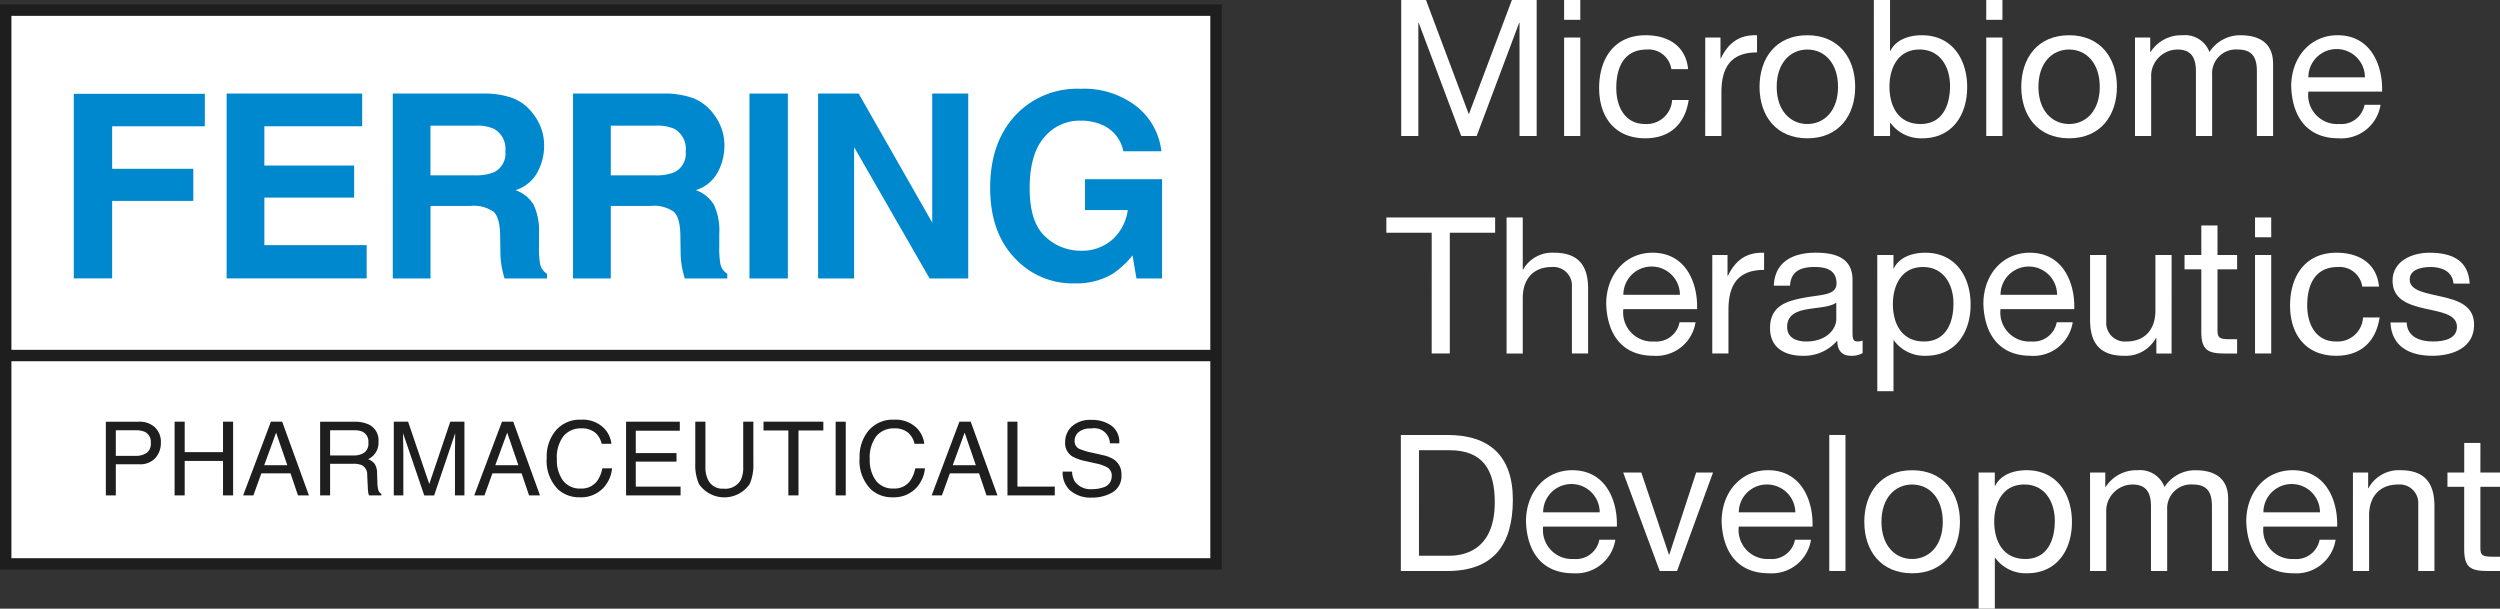
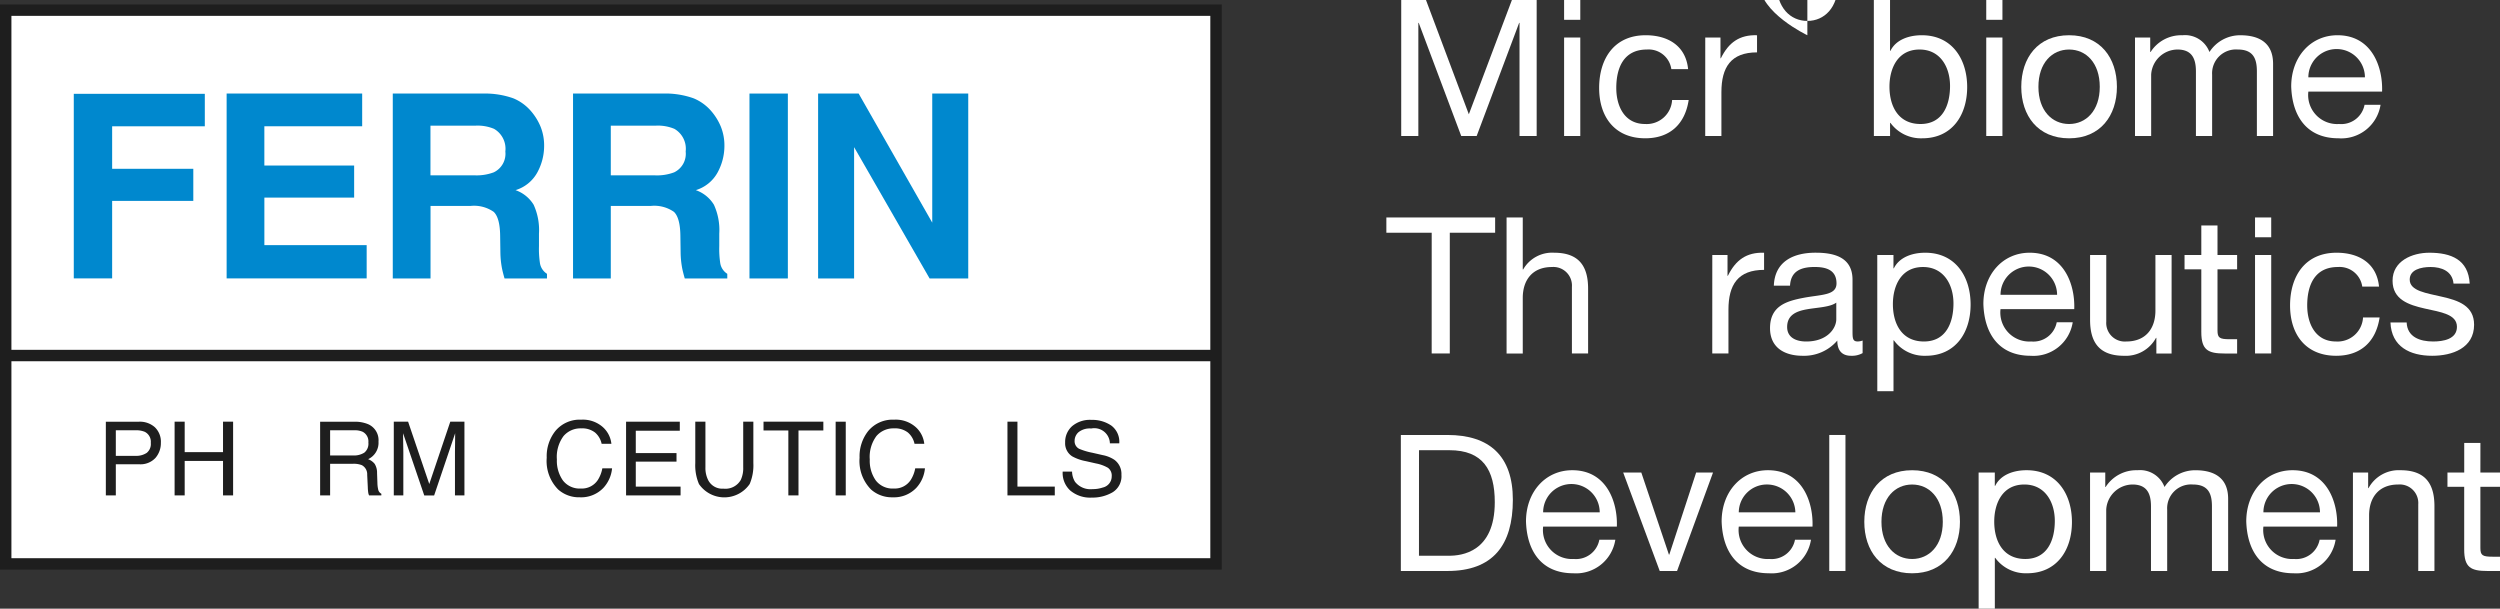
<svg xmlns="http://www.w3.org/2000/svg" id="Logo" width="345" height="84" viewBox="0 0 345 84">
  <rect x="0" y="0" width="345" height="84" fill="#333333" stroke="none" />
  <defs>
    <clipPath id="clip-path">
      <rect id="Rectangle_318" data-name="Rectangle 318" width="345" height="84" fill="none" />
    </clipPath>
  </defs>
  <path id="Path_63" data-name="Path 63" d="M167.344,49.065h0ZM.788,77.822h166.95V1.4H.788Z" transform="translate(0 0)" fill="#fff" />
  <g id="Group_3404" data-name="Group 3404">
    <g id="Group_3403" data-name="Group 3403" clip-path="url(#clip-path)">
      <path id="Path_64" data-name="Path 64" d="M.788,49.063h166.63M.788,77.819H167.812V1.4H.788Z" transform="translate(0 0.001)" fill="none" stroke="#1e1e1e" stroke-width="1.575" />
    </g>
  </g>
  <path id="Path_65" data-name="Path 65" d="M10.182,38.41V12.939H28.264v4.482H15.476v5.865h11.2v4.43h-11.2V38.41Z" transform="translate(0 0.008)" fill="#0088ce" />
  <path id="Path_66" data-name="Path 66" d="M49.98,12.9v4.517h-13.5v5.416H48.872v4.429H36.483v6.558H50.6V38.41H31.275V12.9Z" transform="translate(0 0.008)" fill="#0088ce" />
  <g id="Group_3406" data-name="Group 3406">
    <g id="Group_3405" data-name="Group 3405" clip-path="url(#clip-path)">
      <path id="Path_67" data-name="Path 67" d="M68.173,17.786A3.172,3.172,0,0,1,69.714,20.9a2.842,2.842,0,0,1-1.593,2.873,6.732,6.732,0,0,1-2.7.415H59.379V17.336h6.2a5.82,5.82,0,0,1,2.6.45m-14-4.882V38.421h5.21V28.415h5.505a4.733,4.733,0,0,1,3.211.814q.855.813.891,3.254l.034,2.371a12.556,12.556,0,0,0,.225,2.2q.105.519.347,1.368H75.46V37.78a2.132,2.132,0,0,1-.968-1.454,13.145,13.145,0,0,1-.138-2.372V32.241a8.412,8.412,0,0,0-.735-3.99,4.774,4.774,0,0,0-2.5-2.017,5.125,5.125,0,0,0,3.03-2.484,7.65,7.65,0,0,0,.917-3.575,6.974,6.974,0,0,0-.485-2.683,7.9,7.9,0,0,0-1.315-2.147,6.472,6.472,0,0,0-2.449-1.783,11.67,11.67,0,0,0-4.129-.658Z" transform="translate(0.024 0.006)" fill="#0088ce" />
      <path id="Path_68" data-name="Path 68" d="M93.049,17.786a3.173,3.173,0,0,1,1.54,3.116A2.842,2.842,0,0,1,93,23.776a6.732,6.732,0,0,1-2.7.415H84.254V17.336h6.2a5.828,5.828,0,0,1,2.6.45M79.044,12.9V38.421h5.21V28.415h5.5a4.734,4.734,0,0,1,3.212.814q.854.813.891,3.254l.034,2.371a12.556,12.556,0,0,0,.224,2.2q.105.519.347,1.368h5.868V37.78a2.132,2.132,0,0,1-.968-1.454,13.145,13.145,0,0,1-.138-2.372V32.241a8.385,8.385,0,0,0-.737-3.99,4.761,4.761,0,0,0-2.5-2.017,5.128,5.128,0,0,0,3.03-2.484,7.65,7.65,0,0,0,.917-3.575,6.974,6.974,0,0,0-.485-2.683,7.923,7.923,0,0,0-1.315-2.147,6.468,6.468,0,0,0-2.45-1.783A11.662,11.662,0,0,0,91.56,12.9Z" transform="translate(0.035 0.006)" fill="#0088ce" />
      <rect id="Rectangle_319" data-name="Rectangle 319" width="5.296" height="25.516" transform="translate(103.428 12.911)" fill="#0088ce" />
      <path id="Path_69" data-name="Path 69" d="M117.816,38.422V20.3l10.421,18.125h5.331V12.9H128.6V30.718L118.439,12.9h-5.59V38.422Z" transform="translate(0.05 0.006)" fill="#0088ce" />
-       <path id="Path_70" data-name="Path 70" d="M160.209,20.868h-5.244a5,5,0,0,0-2.959-3.653,7.273,7.273,0,0,0-2.927-.571,6.357,6.357,0,0,0-5.063,2.328q-1.982,2.329-1.982,7,0,4.709,2.146,6.665a7.049,7.049,0,0,0,4.882,1.957,6.3,6.3,0,0,0,4.4-1.55,6.684,6.684,0,0,0,2.112-4.06h-5.9V24.729H160.3V38.422h-3.532l-.537-3.185a12.24,12.24,0,0,1-2.77,2.562,9.749,9.749,0,0,1-5.193,1.3,10.791,10.791,0,0,1-8.309-3.514q-3.375-3.531-3.375-9.659,0-6.2,3.41-9.937a11.624,11.624,0,0,1,9.02-3.739,11.786,11.786,0,0,1,7.814,2.467,9.164,9.164,0,0,1,3.384,6.154" transform="translate(0.06 0.005)" fill="#0088ce" />
      <path id="Path_71" data-name="Path 71" d="M20.224,62.482a2.619,2.619,0,0,1-1.506.4H15.977V59.353h2.742a3,3,0,0,1,1.254.214,1.531,1.531,0,0,1,.83,1.524,1.565,1.565,0,0,1-.578,1.392M15.977,68.34v-4.3h3.2a2.809,2.809,0,0,0,2.278-.882,3.13,3.13,0,0,0,.74-2.074,2.775,2.775,0,0,0-.83-2.15,3.1,3.1,0,0,0-2.188-.765H14.6V68.34Z" transform="translate(0.006 0.026)" fill="#1e1e1e" />
      <path id="Path_72" data-name="Path 72" d="M24.084,68.34V58.168h1.392v4.2h5.29v-4.2h1.392V68.34H30.766V63.583h-5.29V68.34Z" transform="translate(0.011 0.026)" fill="#1e1e1e" />
-       <path id="Path_73" data-name="Path 73" d="M38.088,59.678l1.545,4.494H36.447ZM34.952,68.34l1.1-3.047h4.023l1.031,3.047h1.51L38.926,58.168H37.369L33.539,68.34Z" transform="translate(0.015 0.026)" fill="#1e1e1e" />
      <path id="Path_74" data-name="Path 74" d="M45.537,59.353H48.9a2.589,2.589,0,0,1,1.128.207,1.5,1.5,0,0,1,.789,1.482,1.58,1.58,0,0,1-.564,1.4,2.673,2.673,0,0,1-1.534.387H45.537Zm0,8.988V63.978h3.136a3.057,3.057,0,0,1,1.24.187,1.425,1.425,0,0,1,.741,1.337l.083,1.7a6.339,6.339,0,0,0,.069.8,1.255,1.255,0,0,0,.111.34h1.69v-.229a.849.849,0,0,1-.443-.623,4.178,4.178,0,0,1-.1-.865l-.049-1.365a2.294,2.294,0,0,0-.335-1.281,2.088,2.088,0,0,0-.9-.637,2.5,2.5,0,0,0,1.434-2.43,2.4,2.4,0,0,0-1.434-2.4,4.7,4.7,0,0,0-1.918-.339H44.159V68.34Z" transform="translate(0.019 0.026)" fill="#1e1e1e" />
      <path id="Path_75" data-name="Path 75" d="M54.319,68.34V58.168h1.975l2.921,8.6,2.9-8.6h1.953V68.34H62.761v-6c0-.208,0-.551.013-1.032s.014-.994.014-1.544l-2.9,8.58H58.522L55.6,59.761v.312c0,.248.006.629.018,1.139s.017.885.017,1.125v6Z" transform="translate(0.024 0.026)" fill="#1e1e1e" />
-       <path id="Path_76" data-name="Path 76" d="M69.964,59.678l1.544,4.494H68.321ZM66.827,68.34l1.1-3.047H71.95l1.032,3.047h1.509L70.8,58.168H69.243L65.414,68.34Z" transform="translate(0.029 0.026)" fill="#1e1e1e" />
      <path id="Path_77" data-name="Path 77" d="M80.154,57.891a4.165,4.165,0,0,1,3,1.018,3.6,3.6,0,0,1,1.185,2.312H82.993a2.791,2.791,0,0,0-.91-1.558,2.885,2.885,0,0,0-1.914-.574,3.075,3.075,0,0,0-2.428,1.055,4.819,4.819,0,0,0-.924,3.237,4.705,4.705,0,0,0,.834,2.9,2.917,2.917,0,0,0,2.489,1.11,2.633,2.633,0,0,0,2.321-1.17A4.485,4.485,0,0,0,83.09,64.6h1.343a4.59,4.59,0,0,1-1.191,2.693A4.238,4.238,0,0,1,79.974,68.6,4.313,4.313,0,0,1,77,67.53a5.59,5.59,0,0,1-1.586-4.384,5.6,5.6,0,0,1,1.19-3.691,4.355,4.355,0,0,1,3.553-1.565" transform="translate(0.033 0.026)" fill="#1e1e1e" />
      <path id="Path_78" data-name="Path 78" d="M93.881,68.34V67.127H87.7V63.679H93.32V62.5H87.7V59.414h6.074V58.168H86.36V68.34Z" transform="translate(0.038 0.026)" fill="#1e1e1e" />
      <path id="Path_79" data-name="Path 79" d="M95.908,63.881a6.587,6.587,0,0,0,.506,2.887,4.246,4.246,0,0,0,7,0,6.585,6.585,0,0,0,.507-2.887V58.168h-1.4v6.288a3.817,3.817,0,0,1-.339,1.752,2.436,2.436,0,0,1-2.38,1.2A2.183,2.183,0,0,1,97.723,66.3a3.686,3.686,0,0,1-.416-1.842V58.168h-1.4Z" transform="translate(0.042 0.026)" fill="#1e1e1e" />
      <path id="Path_80" data-name="Path 80" d="M105.32,58.168h8.255v1.212h-3.429V68.34h-1.4V59.379H105.32Z" transform="translate(0.046 0.026)" fill="#1e1e1e" />
      <rect id="Rectangle_320" data-name="Rectangle 320" width="1.393" height="10.172" transform="translate(115.32 58.194)" fill="#1e1e1e" />
      <path id="Path_81" data-name="Path 81" d="M123.311,57.891a4.163,4.163,0,0,1,3,1.018,3.6,3.6,0,0,1,1.186,2.312h-1.345a2.8,2.8,0,0,0-.91-1.558,2.883,2.883,0,0,0-1.914-.574,3.073,3.073,0,0,0-2.428,1.055,4.814,4.814,0,0,0-.924,3.237,4.705,4.705,0,0,0,.834,2.9,2.917,2.917,0,0,0,2.489,1.11,2.629,2.629,0,0,0,2.32-1.17,4.449,4.449,0,0,0,.63-1.621h1.343a4.583,4.583,0,0,1-1.19,2.693,4.241,4.241,0,0,1-3.268,1.309,4.317,4.317,0,0,1-2.978-1.072,5.593,5.593,0,0,1-1.586-4.384,5.609,5.609,0,0,1,1.191-3.691,4.356,4.356,0,0,1,3.554-1.565" transform="translate(0.052 0.026)" fill="#1e1e1e" />
-       <path id="Path_82" data-name="Path 82" d="M133.063,59.678l1.545,4.494h-3.186Zm-3.136,8.663,1.1-3.047h4.023l1.031,3.047h1.511L133.9,58.168h-1.559L128.514,68.34Z" transform="translate(0.057 0.026)" fill="#1e1e1e" />
      <path id="Path_83" data-name="Path 83" d="M138.968,68.34V58.168h1.378v8.96H145.5V68.34Z" transform="translate(0.061 0.026)" fill="#1e1e1e" />
      <path id="Path_84" data-name="Path 84" d="M146.581,65.057h1.3a2.776,2.776,0,0,0,.407,1.406,2.707,2.707,0,0,0,2.416,1.01,4.262,4.262,0,0,0,1.413-.221,1.57,1.57,0,0,0,1.234-1.538,1.325,1.325,0,0,0-.52-1.184,5.208,5.208,0,0,0-1.647-.6l-1.378-.312a6.224,6.224,0,0,1-1.912-.671,2.126,2.126,0,0,1-.969-1.9,2.932,2.932,0,0,1,.947-2.25,3.81,3.81,0,0,1,2.688-.879,4.672,4.672,0,0,1,2.717.772,2.787,2.787,0,0,1,1.118,2.468H153.1a2.15,2.15,0,0,0-2.583-2.05,2.473,2.473,0,0,0-1.752.513,1.6,1.6,0,0,0-.534,1.191,1.166,1.166,0,0,0,.624,1.094,9.077,9.077,0,0,0,1.848.553l1.428.326a4.373,4.373,0,0,1,1.593.644,2.416,2.416,0,0,1,.969,2.07,2.588,2.588,0,0,1-1.23,2.417,5.509,5.509,0,0,1-2.856.726,4.271,4.271,0,0,1-2.97-.969,3.267,3.267,0,0,1-1.052-2.61" transform="translate(0.065 0.026)" fill="#1e1e1e" />
      <path id="Path_85" data-name="Path 85" d="M193.284,0H196.7l5.915,15.772L208.558,0h3.417V18.769h-2.366V3.154h-.052l-5.863,15.615h-2.13L195.7,3.154h-.053V18.769h-2.365Z" transform="translate(0.085 0)" fill="#fff" />
      <path id="Path_86" data-name="Path 86" d="M217.985,2.734h-2.234V0h2.234Zm-2.234,2.444h2.234v13.59h-2.234Z" transform="translate(0.095 0)" fill="#fff" />
      <path id="Path_87" data-name="Path 87" d="M230.548,9.54a3.163,3.163,0,0,0-3.365-2.708c-3.233,0-4.233,2.55-4.233,5.31,0,2.5,1.131,4.968,3.97,4.968a3.514,3.514,0,0,0,3.733-3.312h2.288c-.5,3.312-2.577,5.284-5.995,5.284-4.153,0-6.361-2.892-6.361-6.94,0-4.075,2.1-7.281,6.414-7.281,3.075,0,5.546,1.446,5.863,4.679Z" transform="translate(0.097 0.002)" fill="#fff" />
      <path id="Path_88" data-name="Path 88" d="M235.221,5.176h2.1V8.041h.052c1.077-2.182,2.575-3.259,4.994-3.18V7.226c-3.6,0-4.916,2.051-4.916,5.494v6.046h-2.234Z" transform="translate(0.104 0.002)" fill="#fff" />
-       <path id="Path_89" data-name="Path 89" d="M249.309,4.861c4.312,0,6.6,3.128,6.6,7.124,0,3.97-2.287,7.1-6.6,7.1s-6.6-3.128-6.6-7.1c0-4,2.286-7.124,6.6-7.124m0,12.25c2.34,0,4.232-1.84,4.232-5.126,0-3.312-1.892-5.152-4.232-5.152s-4.232,1.84-4.232,5.152c0,3.286,1.892,5.126,4.232,5.126" transform="translate(0.107 0.002)" fill="#fff" />
+       <path id="Path_89" data-name="Path 89" d="M249.309,4.861s-6.6-3.128-6.6-7.1c0-4,2.286-7.124,6.6-7.124m0,12.25c2.34,0,4.232-1.84,4.232-5.126,0-3.312-1.892-5.152-4.232-5.152s-4.232,1.84-4.232,5.152c0,3.286,1.892,5.126,4.232,5.126" transform="translate(0.107 0.002)" fill="#fff" />
      <path id="Path_90" data-name="Path 90" d="M258.476,0h2.235V7.019h.052c.736-1.5,2.471-2.156,4.337-2.156,4.18,0,6.257,3.312,6.257,7.15s-2.05,7.072-6.2,7.072a5.206,5.206,0,0,1-4.39-2.13h-.052v1.814h-2.235Zm6.309,6.835c-3,0-4.153,2.576-4.153,5.126,0,2.681,1.21,5.152,4.285,5.152,3.049,0,4.074-2.6,4.074-5.257,0-2.55-1.314-5.021-4.206-5.021" transform="translate(0.114 0)" fill="#fff" />
      <path id="Path_91" data-name="Path 91" d="M276.215,2.734h-2.234V0h2.234Zm-2.234,2.444h2.234v13.59h-2.234Z" transform="translate(0.121 0)" fill="#fff" />
      <path id="Path_92" data-name="Path 92" d="M285.412,4.861c4.312,0,6.6,3.128,6.6,7.124,0,3.97-2.287,7.1-6.6,7.1s-6.6-3.128-6.6-7.1c0-4,2.286-7.124,6.6-7.124m0,12.25c2.34,0,4.232-1.84,4.232-5.126,0-3.312-1.892-5.152-4.232-5.152s-4.232,1.84-4.232,5.152c0,3.286,1.892,5.126,4.232,5.126" transform="translate(0.123 0.002)" fill="#fff" />
      <path id="Path_93" data-name="Path 93" d="M294.5,5.176h2.1v2h.051a5.011,5.011,0,0,1,4.391-2.313,3.6,3.6,0,0,1,3.732,2.313,5.03,5.03,0,0,1,4.259-2.313c2.708,0,4.522,1.129,4.522,3.943v9.962h-2.235V9.855c0-1.682-.446-3.023-2.629-3.023a3.291,3.291,0,0,0-3.548,3.471v8.464h-2.235V9.855c0-1.761-.552-3.023-2.55-3.023a3.666,3.666,0,0,0-3.628,3.471v8.464H294.5Z" transform="translate(0.13 0.002)" fill="#fff" />
      <path id="Path_94" data-name="Path 94" d="M328.377,14.456a5.479,5.479,0,0,1-5.81,4.626c-4.337,0-6.388-3-6.519-7.15,0-4.075,2.681-7.071,6.388-7.071,4.81,0,6.282,4.495,6.151,7.781H318.414a4,4,0,0,0,4.233,4.468,3.274,3.274,0,0,0,3.523-2.654Zm-2.156-3.786a3.9,3.9,0,0,0-7.807,0Z" transform="translate(0.139 0.002)" fill="#fff" />
      <path id="Path_95" data-name="Path 95" d="M197.491,32.1h-6.257V30h15.011v2.1h-6.257V48.769h-2.5Z" transform="translate(0.084 0.013)" fill="#fff" />
      <path id="Path_96" data-name="Path 96" d="M207.815,30h2.234v7.176h.053a4.6,4.6,0,0,1,4.285-2.313c3.576,0,4.679,2.05,4.679,4.968v8.938h-2.234v-9.2a2.56,2.56,0,0,0-2.76-2.733c-2.708,0-4.023,1.814-4.023,4.258v7.676h-2.234Z" transform="translate(0.092 0.013)" fill="#fff" />
-       <path id="Path_97" data-name="Path 97" d="M233.887,44.455a5.479,5.479,0,0,1-5.81,4.627c-4.337,0-6.388-3-6.519-7.15,0-4.075,2.681-7.071,6.388-7.071,4.81,0,6.282,4.5,6.151,7.781H223.924a4,4,0,0,0,4.233,4.468,3.274,3.274,0,0,0,3.523-2.655Zm-2.156-3.785a3.9,3.9,0,0,0-7.807,0Z" transform="translate(0.098 0.015)" fill="#fff" />
      <path id="Path_98" data-name="Path 98" d="M236.193,35.176h2.1v2.865h.052c1.077-2.181,2.575-3.259,4.994-3.179v2.365c-3.6,0-4.916,2.051-4.916,5.494v6.046h-2.234Z" transform="translate(0.104 0.015)" fill="#fff" />
      <path id="Path_99" data-name="Path 99" d="M256.932,48.714a3.022,3.022,0,0,1-1.6.368c-1.156,0-1.892-.631-1.892-2.1a6.033,6.033,0,0,1-4.784,2.1c-2.472,0-4.5-1.1-4.5-3.812,0-3.076,2.287-3.733,4.6-4.18,2.471-.473,4.574-.315,4.574-2,0-1.947-1.6-2.261-3.022-2.261-1.894,0-3.286.578-3.391,2.575h-2.234c.131-3.364,2.733-4.547,5.757-4.547,2.445,0,5.1.552,5.1,3.733v6.992c0,1.052,0,1.525.71,1.525a1.917,1.917,0,0,0,.683-.131ZM253.3,41.748c-.867.631-2.55.657-4.049.92-1.472.263-2.733.788-2.733,2.444,0,1.473,1.262,2,2.629,2,2.943,0,4.153-1.84,4.153-3.075Z" transform="translate(0.108 0.015)" fill="#fff" />
      <path id="Path_100" data-name="Path 100" d="M258.949,35.176h2.235v1.841h.052c.736-1.5,2.471-2.156,4.337-2.156,4.18,0,6.257,3.312,6.257,7.15s-2.05,7.071-6.2,7.071a5.2,5.2,0,0,1-4.39-2.13h-.052v7.019h-2.235Zm6.309,1.657c-3,0-4.153,2.575-4.153,5.125,0,2.682,1.21,5.152,4.285,5.152,3.049,0,4.074-2.6,4.074-5.256,0-2.55-1.314-5.021-4.206-5.021" transform="translate(0.114 0.015)" fill="#fff" />
      <path id="Path_101" data-name="Path 101" d="M285.914,44.455a5.479,5.479,0,0,1-5.81,4.627c-4.337,0-6.388-3-6.519-7.15,0-4.075,2.681-7.071,6.388-7.071,4.81,0,6.282,4.5,6.151,7.781H275.951a4,4,0,0,0,4.233,4.468,3.274,3.274,0,0,0,3.523-2.655Zm-2.156-3.785a3.9,3.9,0,0,0-7.807,0Z" transform="translate(0.121 0.015)" fill="#fff" />
      <path id="Path_102" data-name="Path 102" d="M299.551,48.767h-2.1V46.612H297.4a4.734,4.734,0,0,1-4.417,2.47c-3.576,0-4.679-2.05-4.679-4.967V35.176h2.234v9.2a2.561,2.561,0,0,0,2.76,2.734c2.708,0,4.023-1.815,4.023-4.259V35.176h2.234Z" transform="translate(0.127 0.016)" fill="#fff" />
      <path id="Path_103" data-name="Path 103" d="M305.882,35.178h2.707V37.15h-2.707v8.438c0,1.026.289,1.21,1.683,1.21h1.024v1.972H306.88c-2.312,0-3.232-.473-3.232-2.97V37.15h-2.314V35.178h2.314V31.1h2.234Z" transform="translate(0.133 0.014)" fill="#fff" />
      <path id="Path_104" data-name="Path 104" d="M313.291,32.734h-2.234V30h2.234Zm-2.234,2.444h2.234V48.769h-2.234Z" transform="translate(0.137 0.013)" fill="#fff" />
      <path id="Path_105" data-name="Path 105" d="M325.854,39.54a3.163,3.163,0,0,0-3.365-2.707c-3.233,0-4.233,2.549-4.233,5.31,0,2.5,1.13,4.967,3.97,4.967a3.514,3.514,0,0,0,3.733-3.311h2.288c-.5,3.311-2.577,5.283-5.995,5.283-4.153,0-6.361-2.892-6.361-6.939,0-4.076,2.1-7.282,6.414-7.282,3.075,0,5.546,1.446,5.863,4.679Z" transform="translate(0.139 0.015)" fill="#fff" />
      <path id="Path_106" data-name="Path 106" d="M331.973,44.482c.079,2,1.814,2.629,3.654,2.629,1.394,0,3.286-.315,3.286-2.025,0-1.735-2.209-2.024-4.443-2.523-2.208-.5-4.442-1.235-4.442-3.838,0-2.733,2.707-3.864,5.073-3.864,3,0,5.389.945,5.572,4.258H338.44c-.157-1.735-1.683-2.287-3.154-2.287-1.341,0-2.891.368-2.891,1.735,0,1.6,2.365,1.867,4.442,2.366,2.235.5,4.443,1.236,4.443,3.864,0,3.234-3.023,4.286-5.784,4.286-3.049,0-5.625-1.237-5.757-4.6Z" transform="translate(0.145 0.015)" fill="#fff" />
      <path id="Path_107" data-name="Path 107" d="M193.232,60h6.44c5.785,0,9.017,2.891,9.017,8.937,0,6.284-2.76,9.832-9.017,9.832h-6.44Zm2.5,16.665h4.152c1.709,0,6.31-.473,6.31-7.386,0-4.469-1.656-7.177-6.257-7.177h-4.2Z" transform="translate(0.085 0.027)" fill="#fff" />
      <path id="Path_108" data-name="Path 108" d="M222.823,74.455a5.479,5.479,0,0,1-5.81,4.627c-4.337,0-6.388-3-6.519-7.15,0-4.075,2.681-7.071,6.388-7.071,4.81,0,6.282,4.5,6.151,7.781H212.86a4,4,0,0,0,4.233,4.468,3.274,3.274,0,0,0,3.523-2.655Zm-2.156-3.785a3.9,3.9,0,0,0-7.807,0Z" transform="translate(0.093 0.029)" fill="#fff" />
      <path id="Path_109" data-name="Path 109" d="M231.335,78.767h-2.392L223.9,65.176h2.5l3.811,11.33h.053l3.707-11.33H236.3Z" transform="translate(0.099 0.029)" fill="#fff" />
      <path id="Path_110" data-name="Path 110" d="M249.81,74.455A5.479,5.479,0,0,1,244,79.082c-4.337,0-6.387-3-6.519-7.15,0-4.075,2.681-7.071,6.389-7.071,4.809,0,6.281,4.5,6.15,7.781H239.847a4,4,0,0,0,4.232,4.468,3.275,3.275,0,0,0,3.524-2.655Zm-2.156-3.785a3.91,3.91,0,0,0-3.918-3.838,3.87,3.87,0,0,0-3.89,3.838Z" transform="translate(0.105 0.029)" fill="#fff" />
      <rect id="Rectangle_321" data-name="Rectangle 321" width="2.234" height="18.769" transform="translate(252.439 60.026)" fill="#fff" />
      <path id="Path_111" data-name="Path 111" d="M263.76,64.862c4.312,0,6.6,3.127,6.6,7.123,0,3.97-2.287,7.1-6.6,7.1s-6.6-3.128-6.6-7.1c0-4,2.286-7.123,6.6-7.123m0,12.249c2.34,0,4.232-1.841,4.232-5.126,0-3.312-1.892-5.151-4.232-5.151s-4.232,1.839-4.232,5.151c0,3.285,1.892,5.126,4.232,5.126" transform="translate(0.113 0.029)" fill="#fff" />
      <path id="Path_112" data-name="Path 112" d="M272.928,65.176h2.235v1.841h.052c.736-1.5,2.471-2.156,4.337-2.156,4.18,0,6.257,3.312,6.257,7.15s-2.05,7.071-6.2,7.071a5.2,5.2,0,0,1-4.39-2.13h-.052v7.019h-2.235Zm6.309,1.657c-3,0-4.153,2.575-4.153,5.125,0,2.682,1.21,5.152,4.285,5.152,3.049,0,4.074-2.6,4.074-5.256,0-2.55-1.314-5.021-4.206-5.021" transform="translate(0.12 0.029)" fill="#fff" />
      <path id="Path_113" data-name="Path 113" d="M288.3,65.176h2.1v2h.052a5.013,5.013,0,0,1,4.391-2.312,3.6,3.6,0,0,1,3.732,2.312,5.032,5.032,0,0,1,4.259-2.312c2.707,0,4.522,1.129,4.522,3.943v9.962h-2.235V69.856c0-1.683-.446-3.023-2.629-3.023a3.291,3.291,0,0,0-3.548,3.47v8.465h-2.235V69.856c0-1.762-.552-3.023-2.55-3.023a3.666,3.666,0,0,0-3.628,3.47v8.465H288.3Z" transform="translate(0.127 0.029)" fill="#fff" />
      <path id="Path_114" data-name="Path 114" d="M322.176,74.455a5.479,5.479,0,0,1-5.81,4.627c-4.337,0-6.388-3-6.519-7.15,0-4.075,2.681-7.071,6.388-7.071,4.81,0,6.282,4.5,6.151,7.781H312.213a4,4,0,0,0,4.233,4.468,3.274,3.274,0,0,0,3.523-2.655Zm-2.156-3.785a3.9,3.9,0,0,0-7.807,0Z" transform="translate(0.137 0.029)" fill="#fff" />
      <path id="Path_115" data-name="Path 115" d="M324.562,65.176h2.1v2.156h.052a4.734,4.734,0,0,1,4.417-2.47c3.576,0,4.679,2.049,4.679,4.967v8.938h-2.234v-9.2a2.561,2.561,0,0,0-2.76-2.734c-2.708,0-4.023,1.814-4.023,4.258v7.676h-2.234Z" transform="translate(0.143 0.029)" fill="#fff" />
      <path id="Path_116" data-name="Path 116" d="M342.144,65.178h2.707V67.15h-2.707v8.438c0,1.026.289,1.21,1.683,1.21h1.024v1.972h-1.709c-2.312,0-3.232-.473-3.232-2.97V67.15H337.6V65.178h2.314V61.1h2.234Z" transform="translate(0.149 0.027)" fill="#fff" />
    </g>
  </g>
</svg>